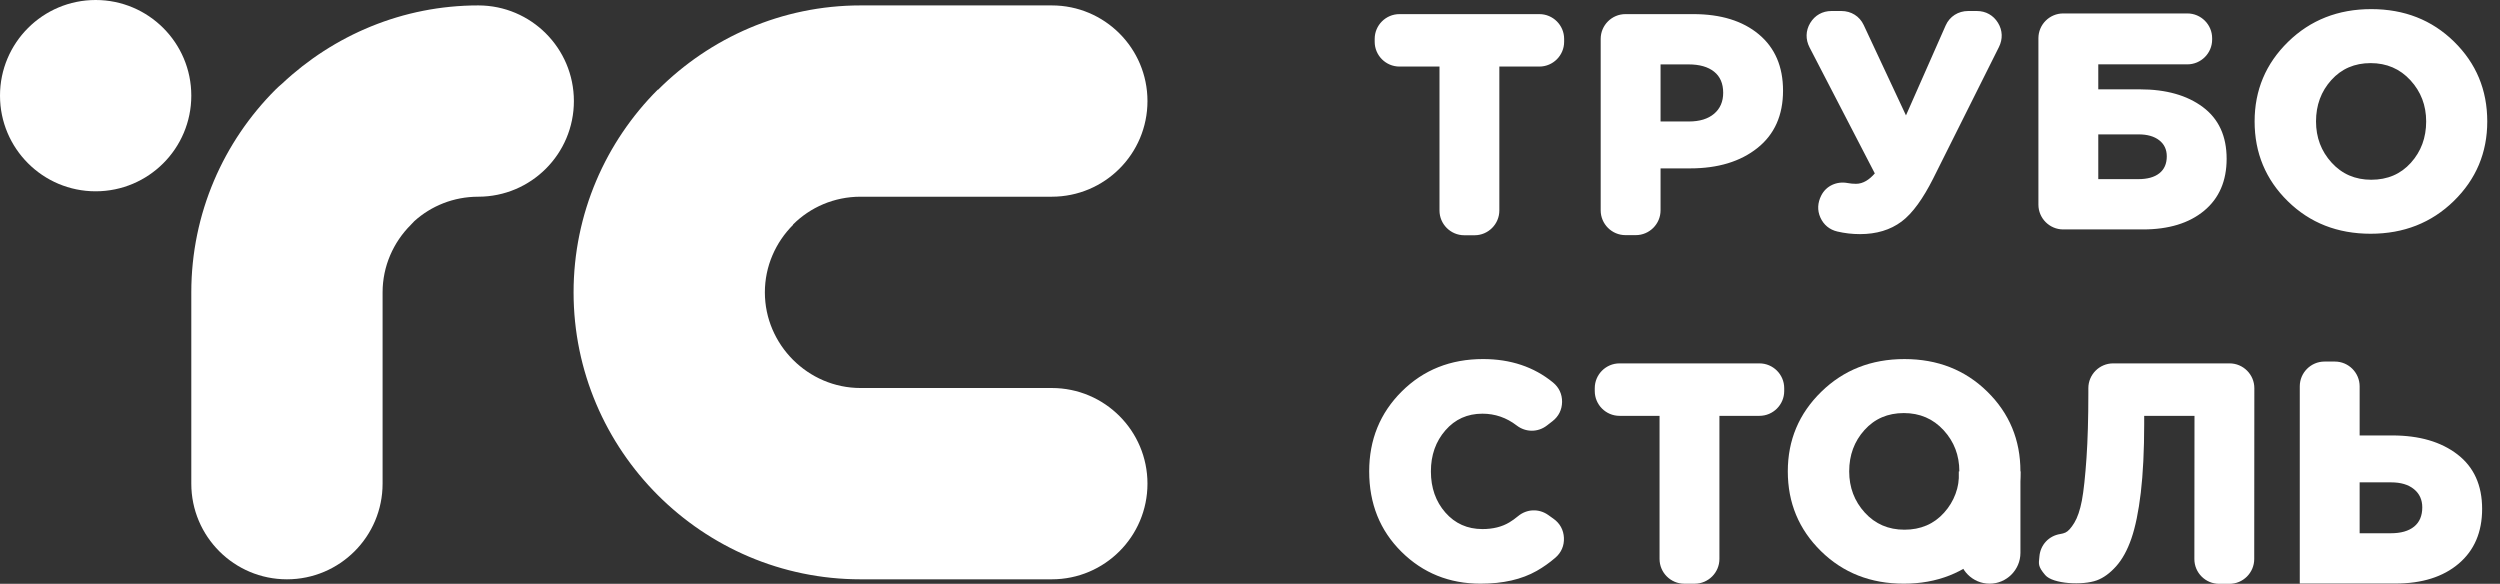
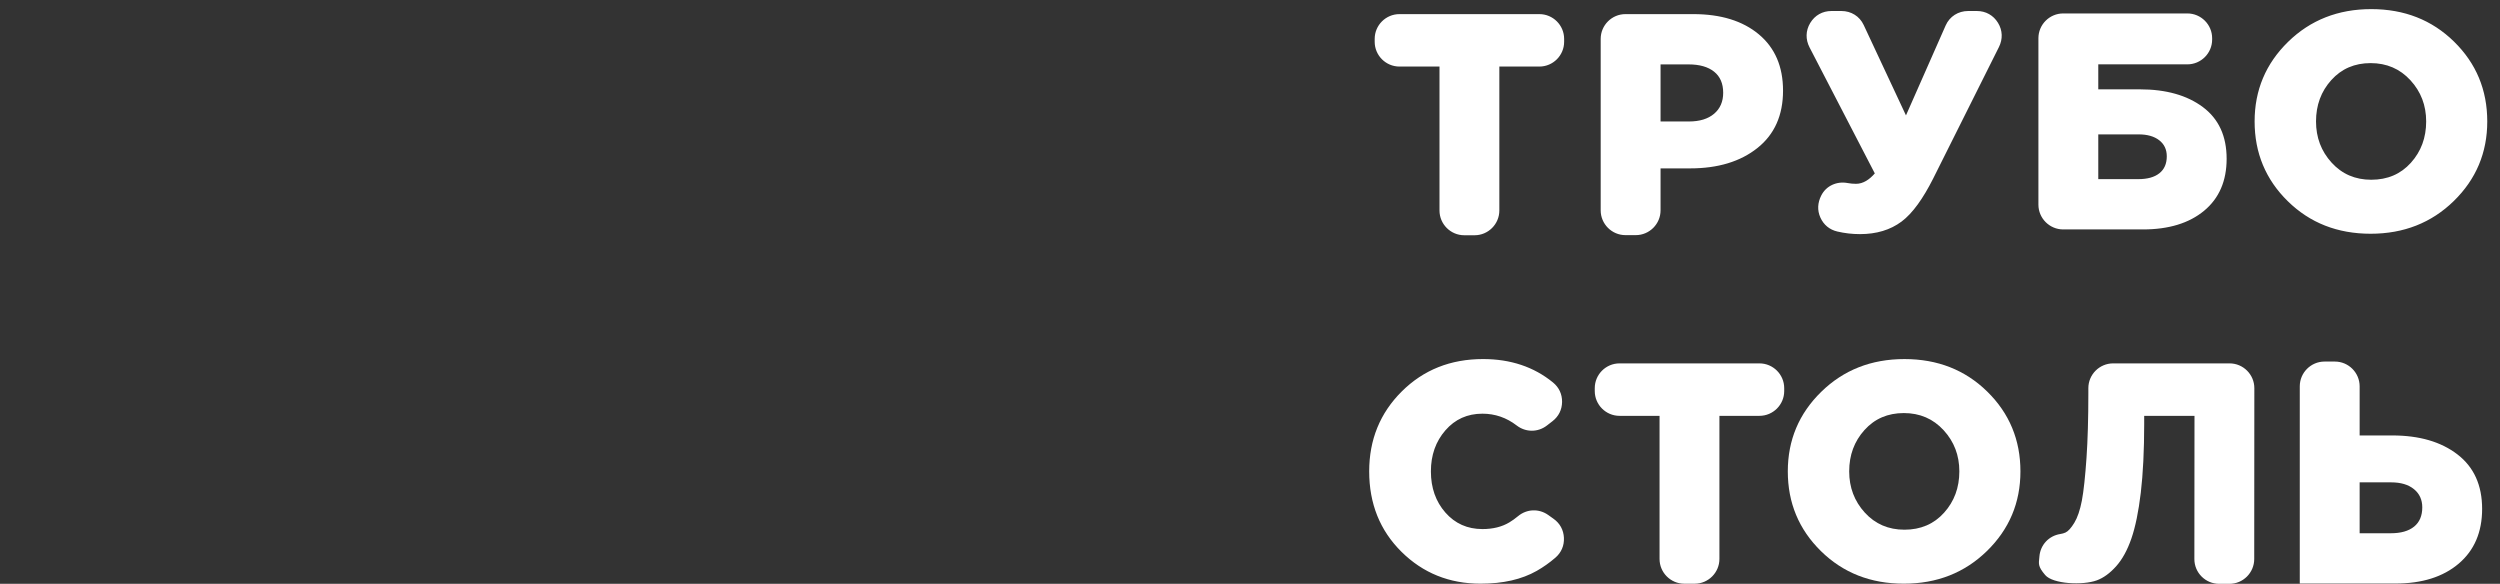
<svg xmlns="http://www.w3.org/2000/svg" width="167" height="39" viewBox="0 0 167 39" fill="none">
  <rect x="0" y="0" width="167" height="39" fill="#333333" stroke="none" />
-   <path d="M25.557 32.308C25.557 35.837 22.696 38.698 19.168 38.698C15.64 38.698 12.779 35.837 12.779 32.308V19.53C12.779 14.252 14.934 9.458 18.404 5.987C18.545 5.847 18.691 5.714 18.841 5.59C22.285 2.352 26.902 0.362 31.947 0.362C35.475 0.362 38.336 3.223 38.336 6.751C38.336 10.28 35.475 13.14 31.947 13.14C30.298 13.14 28.799 13.76 27.675 14.774L27.439 15.023C26.279 16.183 25.557 17.78 25.557 19.53V32.308Z" fill="white" />
-   <path d="M70.261 25.919C73.79 25.919 76.651 28.78 76.651 32.308C76.651 35.837 73.79 38.698 70.261 38.698H57.483C52.205 38.698 47.41 36.542 43.94 33.072C40.47 29.602 38.315 24.808 38.315 19.53C38.315 14.252 40.47 9.458 43.94 5.987L43.953 6C47.437 2.521 52.227 0.362 57.483 0.362H70.261C73.79 0.362 76.651 3.223 76.651 6.751C76.651 10.28 73.79 13.14 70.261 13.14H57.483C55.716 13.14 54.121 13.852 52.975 14.997V15.023C51.815 16.183 51.093 17.78 51.093 19.53C51.093 21.28 51.815 22.876 52.975 24.037C54.136 25.198 55.732 25.919 57.483 25.919H70.261Z" fill="white" />
-   <path d="M12.779 6.389C12.779 2.861 9.918 0 6.389 0C2.861 0 0 2.861 0 6.389C0 9.918 2.861 12.779 6.389 12.779C9.918 12.779 12.779 9.918 12.779 6.389Z" fill="white" />
  <path d="M96.158 14.061V4.446H93.484C92.573 4.446 91.829 3.703 91.829 2.792V2.597C91.829 1.686 92.573 0.943 93.484 0.943H102.83C103.741 0.943 104.484 1.686 104.484 2.597V2.792C104.484 3.703 103.741 4.446 102.83 4.446H100.156V14.061C100.156 14.972 99.413 15.715 98.502 15.715H97.812C96.901 15.715 96.158 14.972 96.158 14.061ZM106.926 14.053V2.597C106.926 1.686 107.669 0.943 108.58 0.943H113.109C114.951 0.943 116.41 1.393 117.489 2.293C118.567 3.193 119.107 4.446 119.107 6.054C119.107 7.703 118.536 8.981 117.396 9.887C116.256 10.794 114.758 11.248 112.903 11.248H110.925V14.053C110.925 14.963 110.181 15.707 109.27 15.707H108.58C107.669 15.707 106.926 14.964 106.926 14.053ZM110.925 8.115H112.821C113.535 8.115 114.095 7.943 114.501 7.6C114.906 7.256 115.109 6.789 115.109 6.198C115.109 5.58 114.905 5.109 114.501 4.787C114.095 4.464 113.528 4.302 112.8 4.302H110.925V8.115ZM124.248 15.639C123.731 15.639 123.225 15.581 122.732 15.465C122.214 15.344 121.819 15.018 121.601 14.531C121.383 14.045 121.418 13.542 121.656 13.066L121.658 13.063C121.985 12.408 122.703 12.091 123.421 12.227C123.602 12.261 123.789 12.279 123.98 12.279C124.461 12.279 124.88 11.995 125.237 11.583L120.877 3.164C120.603 2.634 120.614 2.048 120.922 1.536C121.229 1.025 121.742 0.735 122.339 0.735H123.004C123.654 0.735 124.219 1.081 124.494 1.669L127.319 7.708L129.969 1.703C130.237 1.096 130.812 0.735 131.475 0.735H132.056C132.649 0.735 133.158 1.02 133.467 1.526C133.777 2.031 133.793 2.613 133.529 3.142L129.133 11.933C128.473 13.239 127.769 14.248 127.02 14.804C126.272 15.36 125.348 15.639 124.248 15.639ZM136.166 13.671V2.552C136.166 1.641 136.91 0.898 137.821 0.898H146.116C147.027 0.898 147.771 1.642 147.771 2.552V2.645C147.771 3.555 147.027 4.299 146.116 4.299H140.165V5.968H142.948C144.692 5.968 146.094 6.363 147.152 7.153C148.21 7.943 148.739 9.094 148.739 10.605C148.739 12.089 148.237 13.248 147.234 14.079C146.232 14.909 144.87 15.326 143.154 15.326H137.821C136.911 15.326 136.166 14.582 136.166 13.671ZM140.165 11.966H142.845C143.449 11.966 143.917 11.836 144.246 11.574C144.576 11.313 144.741 10.935 144.741 10.441C144.741 9.987 144.572 9.63 144.236 9.369C143.9 9.108 143.441 8.977 142.865 8.977H140.165V11.966ZM163.913 13.429C162.422 14.884 160.57 15.614 158.358 15.614C156.145 15.614 154.3 14.889 152.824 13.44C151.347 11.991 150.608 10.214 150.608 8.112C150.608 6.023 151.355 4.25 152.845 2.794C154.335 1.339 156.187 0.609 158.399 0.609C160.611 0.609 162.457 1.335 163.933 2.784C165.41 4.233 166.149 6.009 166.149 8.112C166.149 10.2 165.402 11.974 163.913 13.429ZM158.399 12.007C159.485 12.007 160.368 11.629 161.048 10.873C161.727 10.118 162.068 9.197 162.068 8.112C162.068 7.04 161.717 6.122 161.016 5.36C160.316 4.598 159.43 4.216 158.358 4.216C157.286 4.216 156.41 4.595 155.73 5.35C155.05 6.105 154.71 7.026 154.71 8.112C154.71 9.184 155.057 10.101 155.751 10.863C156.444 11.625 157.327 12.007 158.399 12.007ZM98.903 38.99C96.814 38.99 95.051 38.279 93.616 36.857C92.18 35.435 91.462 33.645 91.462 31.488C91.462 29.371 92.187 27.592 93.636 26.15C95.086 24.707 96.896 23.985 99.067 23.985C100.906 23.985 102.463 24.506 103.738 25.547C104.142 25.877 104.353 26.328 104.347 26.85C104.34 27.371 104.118 27.817 103.706 28.136L103.338 28.421C102.736 28.888 101.922 28.889 101.317 28.424C100.632 27.897 99.868 27.634 99.026 27.634C98.023 27.634 97.198 28.004 96.552 28.747C95.907 29.488 95.584 30.402 95.584 31.488C95.584 32.587 95.907 33.504 96.552 34.239C97.198 34.974 98.023 35.342 99.026 35.342C99.727 35.342 100.324 35.194 100.819 34.899C101.016 34.781 101.212 34.641 101.406 34.479C101.991 33.992 102.804 33.962 103.424 34.403L103.777 34.655C104.205 34.959 104.446 35.401 104.47 35.926C104.494 36.45 104.296 36.912 103.898 37.255C103.507 37.592 103.092 37.886 102.653 38.135C101.651 38.704 100.4 38.99 98.903 38.99ZM110.858 37.339V27.778H108.184C107.273 27.778 106.53 27.035 106.53 26.123V25.928C106.53 25.017 107.273 24.274 108.184 24.274H117.531C118.442 24.274 119.185 25.017 119.185 25.928V26.123C119.185 27.035 118.442 27.778 117.531 27.778H114.857V37.339C114.857 38.249 114.113 38.993 113.203 38.993H112.513C111.602 38.993 110.858 38.25 110.858 37.339ZM136.621 38.415C136.108 37.815 136.191 37.655 136.231 37.196L136.234 37.163C136.3 36.395 136.866 35.789 137.629 35.672C137.759 35.652 137.876 35.618 137.976 35.572C138.154 35.49 138.351 35.273 138.564 34.923C138.777 34.573 138.946 34.078 139.069 33.439C139.192 32.8 139.296 31.779 139.378 30.591C139.46 29.402 139.502 27.963 139.502 26.273V25.928C139.502 25.017 140.245 24.274 141.156 24.274H148.936C149.847 24.274 150.59 25.018 150.59 25.928L150.582 37.346C150.581 38.256 149.838 39 148.928 39H148.238C147.327 39 146.583 38.257 146.584 37.346L146.592 27.778H143.232V28.334C143.232 30.052 143.156 31.65 143.005 32.913C142.855 34.177 142.644 35.198 142.377 35.974C142.109 36.75 141.768 37.369 141.357 37.829C140.945 38.289 140.514 38.602 140.068 38.767C139.129 39.113 137.134 39.015 136.621 38.415ZM153.625 38.981V25.806C153.625 24.895 154.368 24.152 155.279 24.152H155.97C156.881 24.152 157.624 24.896 157.624 25.806V29.088H159.809C161.609 29.088 163.059 29.51 164.158 30.355C165.257 31.2 165.806 32.413 165.806 33.993C165.806 35.546 165.284 36.765 164.24 37.652C163.196 38.538 161.787 38.981 160.015 38.981H153.625ZM157.624 35.621H159.706C160.379 35.621 160.898 35.473 161.262 35.178C161.626 34.883 161.808 34.453 161.808 33.89C161.808 33.382 161.622 32.976 161.251 32.674C160.88 32.372 160.372 32.221 159.726 32.221H157.624V35.621Z" fill="white" />
  <path d="M132.729 36.806C131.238 38.262 129.387 38.99 127.175 38.99C124.962 38.99 123.118 38.266 121.641 36.816C120.163 35.366 119.425 33.59 119.425 31.488C119.425 29.399 120.17 27.627 121.661 26.171C123.152 24.714 125.004 23.986 127.216 23.986C129.428 23.986 131.273 24.71 132.75 26.16C134.227 27.61 134.965 29.386 134.965 31.488C134.965 33.577 134.22 35.349 132.729 36.806ZM127.216 35.384C128.301 35.384 129.184 35.006 129.864 34.25C130.544 33.494 130.884 32.574 130.884 31.488C130.884 30.416 130.534 29.499 129.833 28.737C129.133 27.974 128.247 27.593 127.175 27.593C126.103 27.593 125.227 27.971 124.547 28.726C123.866 29.482 123.526 30.402 123.526 31.488C123.526 32.56 123.873 33.477 124.567 34.24C125.261 35.002 126.144 35.384 127.216 35.384Z" fill="white" />
-   <path fill-rule="evenodd" clip-rule="evenodd" d="M130.848 31.488H134.965V36.932C134.965 38.064 134.039 38.99 132.906 38.99C131.774 38.99 130.848 38.064 130.848 36.932V31.488Z" fill="white" />
</svg>